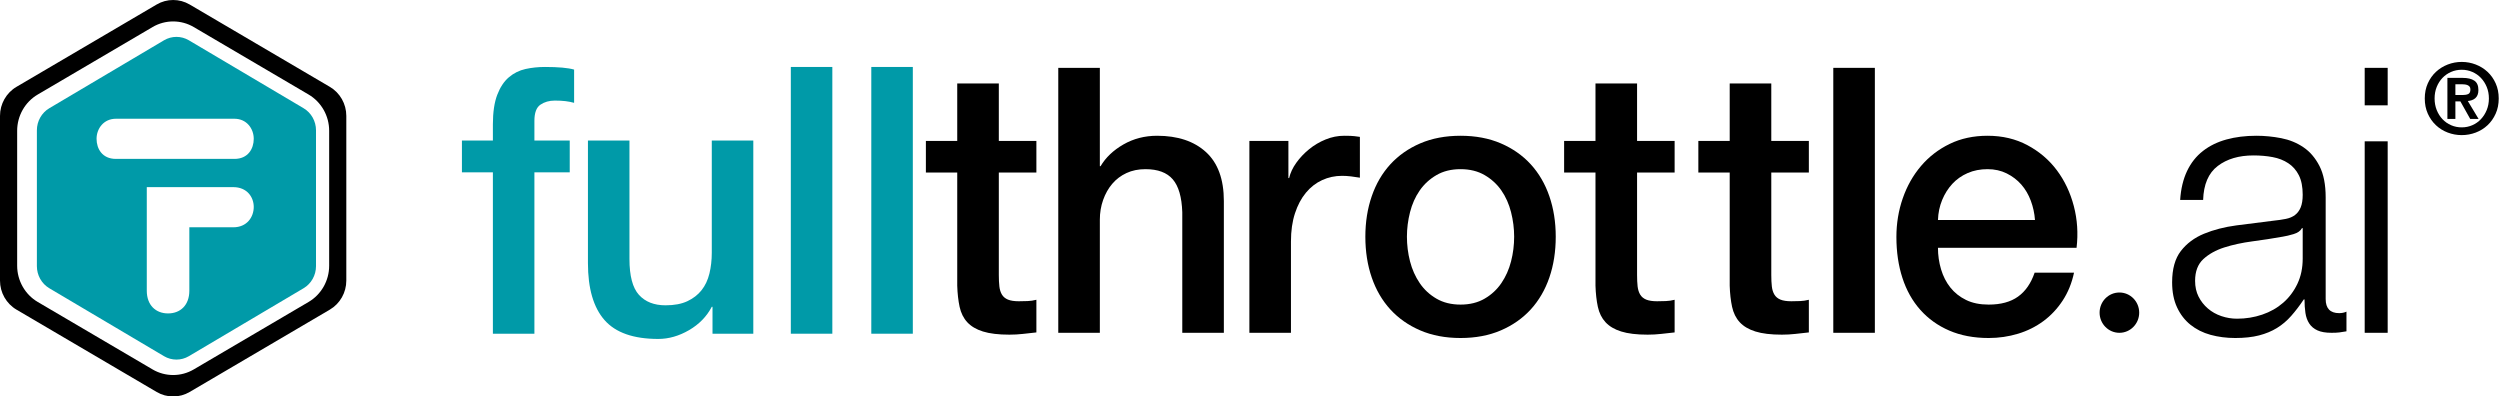
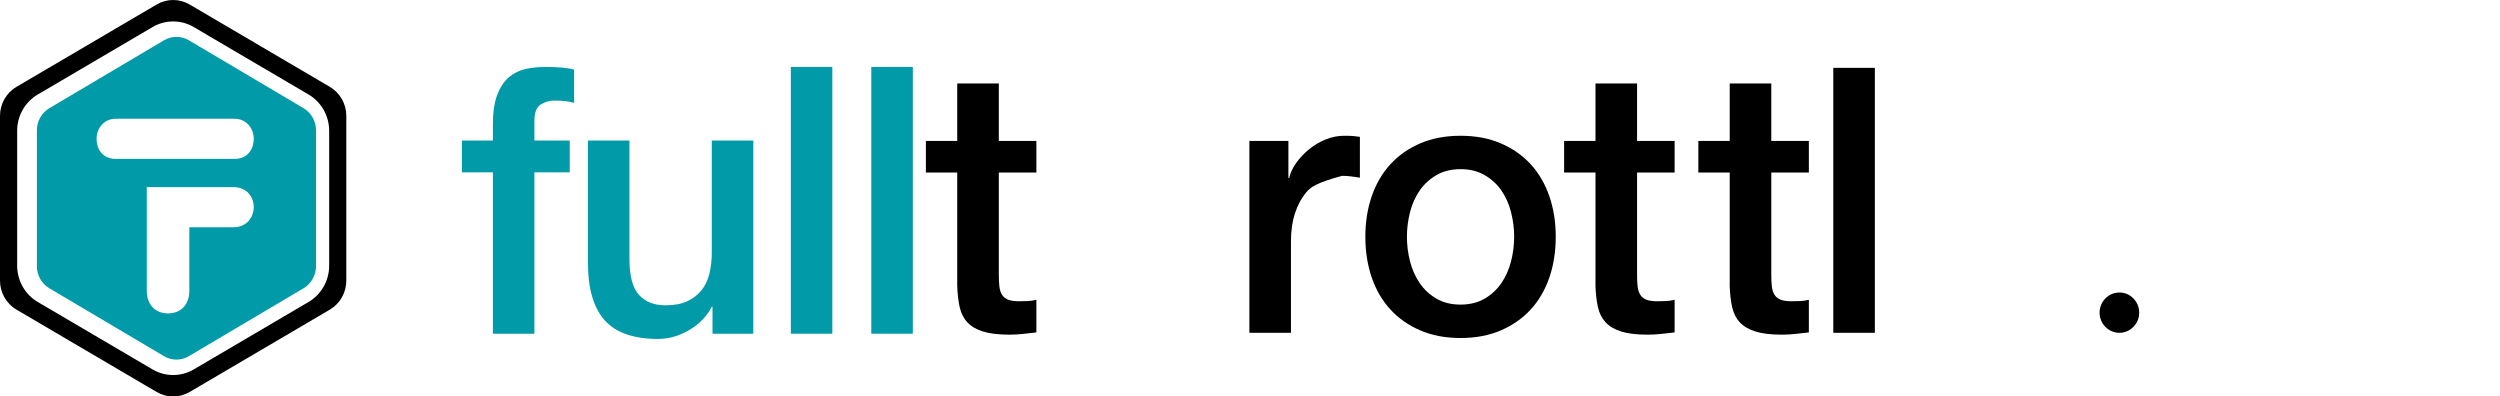
<svg xmlns="http://www.w3.org/2000/svg" width="227" height="36" viewBox="0 0 227 36" fill="none">
  <path d="M27.567 9.828L17.147 3.657C16.8 3.451 16.411 3.349 16.021 3.349C15.632 3.349 15.242 3.451 14.894 3.657L4.475 9.828C3.78 10.239 3.349 11.006 3.349 11.829V24.169C3.349 24.993 3.78 25.76 4.475 26.171L14.894 32.342C15.589 32.754 16.452 32.754 17.148 32.342L27.567 26.171C28.262 25.76 28.693 24.993 28.693 24.169V11.829C28.693 11.006 28.262 10.239 27.567 9.828ZM21.184 20.638H17.192V26.398C17.192 27.718 16.368 28.459 15.26 28.459C14.152 28.459 13.328 27.718 13.328 26.398V16.992H21.184C22.421 16.992 23.04 17.89 23.04 18.788C23.04 19.714 22.421 20.638 21.184 20.638ZM21.288 14.428H10.52C9.283 14.428 8.768 13.503 8.768 12.605C8.768 11.681 9.412 10.782 10.52 10.782H21.288C22.396 10.782 23.04 11.681 23.04 12.605C23.04 13.503 22.524 14.428 21.288 14.428Z" fill="#009AA8" />
  <path d="M41.943 12.762H44.754V11.304C44.754 10.197 44.886 9.297 45.151 8.607C45.415 7.918 45.768 7.386 46.209 7.013C46.65 6.64 47.152 6.391 47.714 6.266C48.276 6.143 48.866 6.08 49.483 6.08C50.696 6.08 51.578 6.16 52.129 6.318V9.337C51.886 9.269 51.627 9.218 51.352 9.184C51.076 9.15 50.751 9.133 50.376 9.133C49.869 9.133 49.434 9.258 49.07 9.506C48.706 9.755 48.524 10.241 48.524 10.965V12.762H51.732V15.646H48.524V30.301H44.754V15.646H41.943V12.762Z" fill="#009AA8" />
  <path d="M68.4 30.301H64.696V27.858H64.63C64.167 28.74 63.478 29.448 62.563 29.979C61.648 30.509 60.716 30.776 59.768 30.776C57.519 30.776 55.893 30.205 54.89 29.062C53.887 27.92 53.385 26.196 53.385 23.889V12.762H57.155V23.516C57.155 25.054 57.442 26.139 58.016 26.773C58.589 27.406 59.393 27.722 60.43 27.722C61.223 27.722 61.885 27.598 62.414 27.349C62.943 27.101 63.373 26.767 63.704 26.348C64.035 25.931 64.271 25.428 64.415 24.839C64.558 24.252 64.63 23.618 64.63 22.939V12.762H68.4V30.301Z" fill="#009AA8" />
  <path d="M71.807 6.08H75.576V30.301H71.807V6.08Z" fill="#009AA8" />
  <path d="M79.114 6.08H82.884V30.301H79.114V6.08Z" fill="#009AA8" />
  <path d="M29.948 7.885L17.22 0.408C16.293 -0.136 15.152 -0.136 14.226 0.408L1.497 7.885C0.571 8.429 0 9.435 0 10.523V25.477C0 26.565 0.571 27.571 1.497 28.115L14.226 35.592C15.152 36.136 16.293 36.136 17.22 35.592L29.948 28.115C30.875 27.571 31.445 26.565 31.445 25.477V10.523C31.445 9.435 30.875 8.429 29.948 7.885ZM29.888 24.128C29.888 25.481 29.173 26.741 28.022 27.416L17.588 33.546C17.013 33.884 16.368 34.052 15.723 34.052C15.078 34.052 14.433 33.884 13.857 33.546L3.423 27.416C2.272 26.741 1.558 25.481 1.558 24.128V11.872C1.558 10.519 2.272 9.259 3.424 8.584L13.857 2.454C15.008 1.778 16.438 1.778 17.588 2.454L28.022 8.584C29.173 9.259 29.888 10.519 29.888 11.872V24.128Z" fill="black" />
  <path d="M84.07 12.799H86.917V7.576H90.693V12.799H94.104V15.663H90.693V24.962C90.693 25.367 90.709 25.715 90.743 26.007C90.776 26.298 90.853 26.546 90.975 26.748C91.096 26.95 91.278 27.102 91.521 27.203C91.764 27.303 92.094 27.354 92.515 27.354C92.779 27.354 93.044 27.349 93.309 27.337C93.574 27.327 93.839 27.287 94.104 27.219V30.184C93.684 30.229 93.276 30.275 92.879 30.319C92.481 30.364 92.072 30.387 91.653 30.387C90.66 30.387 89.859 30.291 89.252 30.1C88.644 29.91 88.17 29.629 87.828 29.258C87.486 28.887 87.255 28.421 87.132 27.86C87.012 27.299 86.939 26.658 86.917 25.94V15.663H84.07L84.07 12.799Z" fill="black" />
-   <path d="M96.091 6.161H99.866V15.09H99.933C100.396 14.304 101.085 13.647 102.002 13.119C102.918 12.591 103.94 12.327 105.066 12.327C106.942 12.327 108.421 12.821 109.503 13.809C110.585 14.798 111.126 16.281 111.126 18.257V30.218H107.351V19.268C107.306 17.898 107.019 16.904 106.489 16.286C105.96 15.668 105.132 15.36 104.005 15.36C103.365 15.36 102.792 15.477 102.284 15.713C101.775 15.949 101.345 16.275 100.992 16.69C100.638 17.106 100.363 17.595 100.164 18.156C99.965 18.718 99.866 19.313 99.866 19.941V30.218H96.091L96.091 6.161Z" fill="black" />
-   <path d="M113.444 12.799H116.987V16.168H117.053C117.164 15.696 117.379 15.236 117.699 14.787C118.019 14.337 118.406 13.927 118.859 13.557C119.311 13.186 119.813 12.889 120.365 12.664C120.916 12.439 121.479 12.327 122.054 12.327C122.495 12.327 122.799 12.339 122.965 12.361C123.131 12.383 123.301 12.406 123.478 12.428V16.134C123.214 16.089 122.943 16.05 122.667 16.016C122.39 15.983 122.121 15.966 121.856 15.966C121.215 15.966 120.614 16.095 120.05 16.354C119.487 16.612 118.996 16.994 118.577 17.499C118.157 18.004 117.826 18.628 117.584 19.369C117.34 20.11 117.219 20.964 117.219 21.93V30.218H113.444L113.444 12.799Z" fill="black" />
+   <path d="M113.444 12.799H116.987V16.168H117.053C117.164 15.696 117.379 15.236 117.699 14.787C118.019 14.337 118.406 13.927 118.859 13.557C119.311 13.186 119.813 12.889 120.365 12.664C120.916 12.439 121.479 12.327 122.054 12.327C122.495 12.327 122.799 12.339 122.965 12.361C123.131 12.383 123.301 12.406 123.478 12.428V16.134C123.214 16.089 122.943 16.05 122.667 16.016C122.39 15.983 122.121 15.966 121.856 15.966C119.487 16.612 118.996 16.994 118.577 17.499C118.157 18.004 117.826 18.628 117.584 19.369C117.34 20.11 117.219 20.964 117.219 21.93V30.218H113.444L113.444 12.799Z" fill="black" />
  <path d="M132.618 30.691C131.249 30.691 130.028 30.46 128.958 29.999C127.888 29.539 126.982 28.904 126.242 28.096C125.503 27.287 124.94 26.322 124.554 25.198C124.167 24.075 123.974 22.839 123.974 21.491C123.974 20.166 124.167 18.943 124.554 17.819C124.94 16.696 125.503 15.73 126.242 14.921C126.982 14.113 127.888 13.479 128.958 13.018C130.028 12.558 131.249 12.327 132.618 12.327C133.986 12.327 135.205 12.558 136.277 13.018C137.347 13.479 138.252 14.113 138.993 14.921C139.732 15.73 140.295 16.696 140.682 17.819C141.068 18.943 141.261 20.166 141.261 21.491C141.261 22.839 141.068 24.075 140.682 25.198C140.295 26.322 139.732 27.287 138.993 28.096C138.252 28.904 137.347 29.539 136.277 29.999C135.205 30.46 133.986 30.691 132.618 30.691ZM132.618 27.657C133.456 27.657 134.185 27.478 134.803 27.118C135.421 26.76 135.93 26.288 136.327 25.703C136.724 25.12 137.017 24.462 137.204 23.732C137.392 23.003 137.485 22.255 137.485 21.491C137.485 20.75 137.392 20.009 137.204 19.268C137.017 18.527 136.724 17.869 136.327 17.297C135.93 16.724 135.421 16.258 134.803 15.898C134.185 15.539 133.456 15.36 132.618 15.36C131.779 15.36 131.05 15.539 130.432 15.898C129.814 16.258 129.306 16.724 128.909 17.297C128.511 17.87 128.218 18.527 128.03 19.268C127.843 20.009 127.749 20.75 127.749 21.491C127.749 22.255 127.843 23.003 128.03 23.732C128.218 24.462 128.511 25.12 128.909 25.703C129.306 26.288 129.814 26.76 130.432 27.118C131.05 27.478 131.778 27.657 132.618 27.657Z" fill="black" />
  <path d="M142.022 12.799H144.87V7.576H148.646V12.799H152.056V15.663H148.646V24.962C148.646 25.367 148.662 25.715 148.695 26.007C148.729 26.298 148.806 26.546 148.928 26.748C149.049 26.95 149.231 27.102 149.474 27.203C149.717 27.303 150.047 27.354 150.467 27.354C150.732 27.354 150.997 27.349 151.262 27.337C151.527 27.327 151.792 27.287 152.056 27.219V30.184C151.637 30.229 151.229 30.275 150.831 30.319C150.434 30.364 150.025 30.387 149.606 30.387C148.612 30.387 147.812 30.291 147.205 30.1C146.597 29.91 146.123 29.629 145.781 29.258C145.439 28.887 145.207 28.421 145.085 27.86C144.964 27.299 144.892 26.658 144.87 25.94V15.663H142.022V12.799Z" fill="black" />
  <path d="M154.21 12.799H157.057V7.576H160.833V12.799H164.244V15.663H160.833V24.962C160.833 25.367 160.849 25.715 160.883 26.007C160.916 26.298 160.993 26.546 161.115 26.748C161.236 26.95 161.418 27.102 161.661 27.203C161.904 27.303 162.235 27.354 162.655 27.354C162.92 27.354 163.185 27.349 163.449 27.337C163.714 27.327 163.979 27.287 164.244 27.219V30.184C163.825 30.229 163.416 30.275 163.019 30.319C162.621 30.364 162.213 30.387 161.794 30.387C160.8 30.387 159.999 30.291 159.393 30.1C158.785 29.91 158.31 29.629 157.968 29.258C157.626 28.887 157.395 28.421 157.273 27.86C157.152 27.299 157.079 26.658 157.057 25.94V15.663H154.21V12.799Z" fill="black" />
  <path d="M166.463 6.161H170.237V30.218H166.463V6.161Z" fill="black" />
-   <path d="M175.967 22.503C175.967 23.176 176.062 23.828 176.249 24.457C176.436 25.086 176.718 25.636 177.094 26.107C177.469 26.579 177.943 26.956 178.518 27.237C179.091 27.518 179.777 27.657 180.571 27.657C181.674 27.657 182.563 27.416 183.237 26.933C183.91 26.451 184.412 25.727 184.744 24.76H188.321C188.121 25.703 187.779 26.546 187.294 27.287C186.808 28.029 186.223 28.652 185.539 29.157C184.853 29.662 184.087 30.045 183.237 30.303C182.387 30.56 181.498 30.691 180.571 30.691C179.224 30.691 178.032 30.465 176.994 30.016C175.956 29.567 175.078 28.938 174.361 28.13C173.644 27.321 173.102 26.356 172.739 25.232C172.375 24.109 172.193 22.873 172.193 21.525C172.193 20.29 172.385 19.116 172.772 18.004C173.158 16.892 173.71 15.915 174.428 15.073C175.145 14.231 176.011 13.562 177.028 13.068C178.042 12.574 179.19 12.327 180.472 12.327C181.818 12.327 183.027 12.613 184.098 13.186C185.169 13.759 186.057 14.517 186.764 15.46C187.47 16.404 187.983 17.488 188.303 18.712C188.623 19.937 188.706 21.2 188.552 22.503H175.967ZM184.776 19.975C184.733 19.369 184.606 18.785 184.396 18.223C184.186 17.662 183.899 17.174 183.535 16.758C183.17 16.342 182.729 16.006 182.21 15.747C181.691 15.489 181.111 15.36 180.472 15.36C179.809 15.36 179.208 15.477 178.666 15.713C178.125 15.949 177.661 16.275 177.275 16.69C176.89 17.106 176.58 17.595 176.348 18.156C176.117 18.718 175.989 19.324 175.967 19.975L184.776 19.975Z" fill="black" />
-   <path d="M198.586 15.528C198.94 14.787 199.42 14.18 200.028 13.708C200.635 13.237 201.346 12.889 202.164 12.664C202.98 12.439 203.885 12.327 204.879 12.327C205.629 12.327 206.38 12.4 207.132 12.546C207.881 12.692 208.555 12.967 209.151 13.371C209.748 13.775 210.233 14.343 210.608 15.073C210.983 15.803 211.171 16.753 211.171 17.92V27.152C211.171 28.006 211.58 28.433 212.396 28.433C212.639 28.433 212.86 28.388 213.059 28.298V30.084C212.815 30.129 212.6 30.162 212.413 30.184C212.226 30.208 211.987 30.218 211.701 30.218C211.171 30.218 210.746 30.146 210.426 29.999C210.106 29.854 209.857 29.645 209.681 29.376C209.504 29.107 209.388 28.787 209.333 28.415C209.278 28.045 209.25 27.635 209.25 27.186H209.185C208.808 27.747 208.428 28.248 208.041 28.685C207.655 29.123 207.225 29.488 206.75 29.78C206.275 30.073 205.735 30.297 205.128 30.454C204.52 30.611 203.797 30.691 202.959 30.691C202.164 30.691 201.418 30.594 200.722 30.404C200.028 30.214 199.42 29.91 198.902 29.494C198.382 29.078 197.974 28.55 197.677 27.91C197.378 27.271 197.229 26.512 197.229 25.636C197.229 24.423 197.494 23.474 198.024 22.789C198.554 22.104 199.254 21.582 200.127 21.222C200.999 20.863 201.981 20.61 203.074 20.464C204.168 20.318 205.276 20.177 206.403 20.043C206.844 19.998 207.231 19.941 207.561 19.874C207.893 19.807 208.168 19.689 208.389 19.521C208.61 19.352 208.782 19.122 208.903 18.83C209.023 18.538 209.085 18.156 209.085 17.684C209.085 16.966 208.969 16.376 208.737 15.915C208.505 15.455 208.185 15.09 207.776 14.821C207.368 14.55 206.893 14.365 206.353 14.264C205.812 14.163 205.232 14.113 204.614 14.113C203.289 14.113 202.208 14.433 201.368 15.073C200.529 15.713 200.088 16.741 200.044 18.156H197.958C198.024 17.145 198.234 16.269 198.586 15.528ZM209.019 20.716C208.886 20.964 208.632 21.143 208.257 21.256C207.881 21.368 207.55 21.447 207.264 21.491C206.38 21.649 205.47 21.79 204.531 21.913C203.593 22.037 202.737 22.222 201.965 22.468C201.192 22.716 200.558 23.07 200.06 23.53C199.564 23.991 199.315 24.648 199.315 25.502C199.315 26.041 199.42 26.517 199.63 26.933C199.839 27.349 200.121 27.708 200.475 28.011C200.827 28.315 201.236 28.545 201.7 28.702C202.164 28.859 202.638 28.938 203.124 28.938C203.919 28.938 204.68 28.815 205.409 28.568C206.138 28.32 206.772 27.961 207.313 27.489C207.854 27.018 208.284 26.445 208.604 25.771C208.924 25.097 209.085 24.334 209.085 23.48V20.716L209.019 20.716Z" fill="black" />
-   <path d="M216.801 6.161V9.564H214.714V6.161H216.801ZM216.801 12.832V30.218H214.714V12.832H216.801Z" fill="black" />
  <path d="M192.441 30.219C193.434 30.219 194.239 29.399 194.239 28.389C194.239 27.378 193.434 26.559 192.441 26.559C191.448 26.559 190.643 27.378 190.643 28.389C190.643 29.399 191.448 30.219 192.441 30.219Z" fill="black" />
-   <path d="M220.444 7.571C220.628 7.161 220.874 6.813 221.183 6.525C221.492 6.238 221.849 6.015 222.254 5.858C222.659 5.701 223.083 5.623 223.526 5.623C223.969 5.623 224.393 5.701 224.798 5.858C225.204 6.015 225.561 6.238 225.87 6.525C226.178 6.813 226.425 7.161 226.608 7.571C226.792 7.98 226.884 8.437 226.884 8.941C226.884 9.451 226.792 9.91 226.608 10.319C226.425 10.729 226.178 11.079 225.87 11.369C225.561 11.66 225.204 11.882 224.798 12.036C224.393 12.19 223.969 12.268 223.526 12.268C223.083 12.268 222.659 12.19 222.254 12.036C221.849 11.882 221.492 11.66 221.183 11.369C220.874 11.079 220.628 10.729 220.444 10.319C220.261 9.91 220.169 9.451 220.169 8.941C220.169 8.437 220.261 7.98 220.444 7.571ZM221.253 9.99C221.381 10.31 221.556 10.588 221.778 10.822C221.999 11.056 222.26 11.239 222.56 11.369C222.86 11.5 223.182 11.565 223.526 11.565C223.864 11.565 224.183 11.5 224.484 11.369C224.784 11.239 225.045 11.056 225.266 10.822C225.488 10.588 225.664 10.31 225.795 9.99C225.926 9.67 225.992 9.32 225.992 8.941C225.992 8.561 225.926 8.213 225.795 7.895C225.664 7.578 225.488 7.304 225.266 7.072C225.045 6.841 224.784 6.66 224.484 6.53C224.183 6.399 223.864 6.334 223.526 6.334C223.182 6.334 222.86 6.399 222.56 6.53C222.26 6.66 221.999 6.841 221.778 7.072C221.556 7.304 221.381 7.578 221.253 7.895C221.125 8.213 221.061 8.561 221.061 8.941C221.061 9.32 221.125 9.67 221.253 9.99ZM223.605 7.072C224.065 7.072 224.42 7.156 224.667 7.322C224.915 7.488 225.039 7.772 225.039 8.176C225.039 8.348 225.014 8.494 224.965 8.616C224.915 8.737 224.847 8.837 224.759 8.914C224.672 8.991 224.57 9.05 224.453 9.092C224.336 9.133 224.211 9.16 224.077 9.172L225.056 10.8H224.296L223.404 9.207H222.949V10.8H222.224V7.072L223.605 7.072ZM223.596 8.629C223.806 8.629 223.978 8.6 224.112 8.54C224.246 8.481 224.313 8.339 224.313 8.113C224.313 8.012 224.29 7.932 224.243 7.873C224.197 7.814 224.137 7.768 224.064 7.735C223.991 7.703 223.91 7.68 223.819 7.668C223.729 7.657 223.643 7.651 223.561 7.651H222.949V8.629H223.596Z" fill="black" />
</svg>